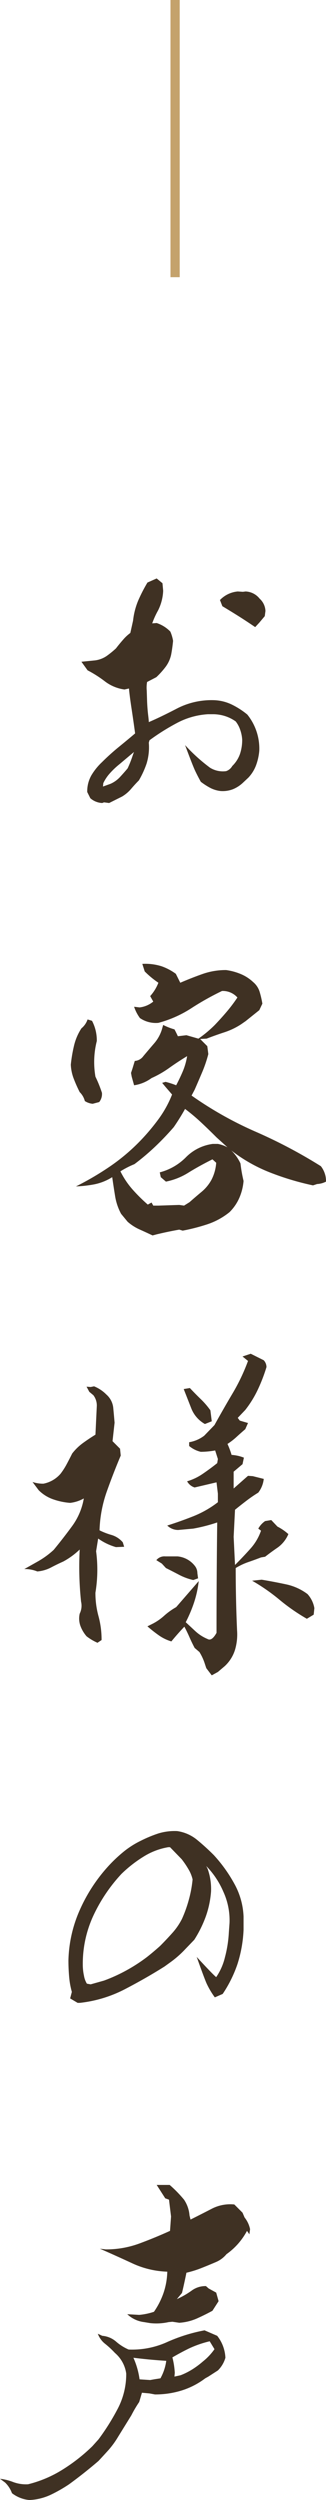
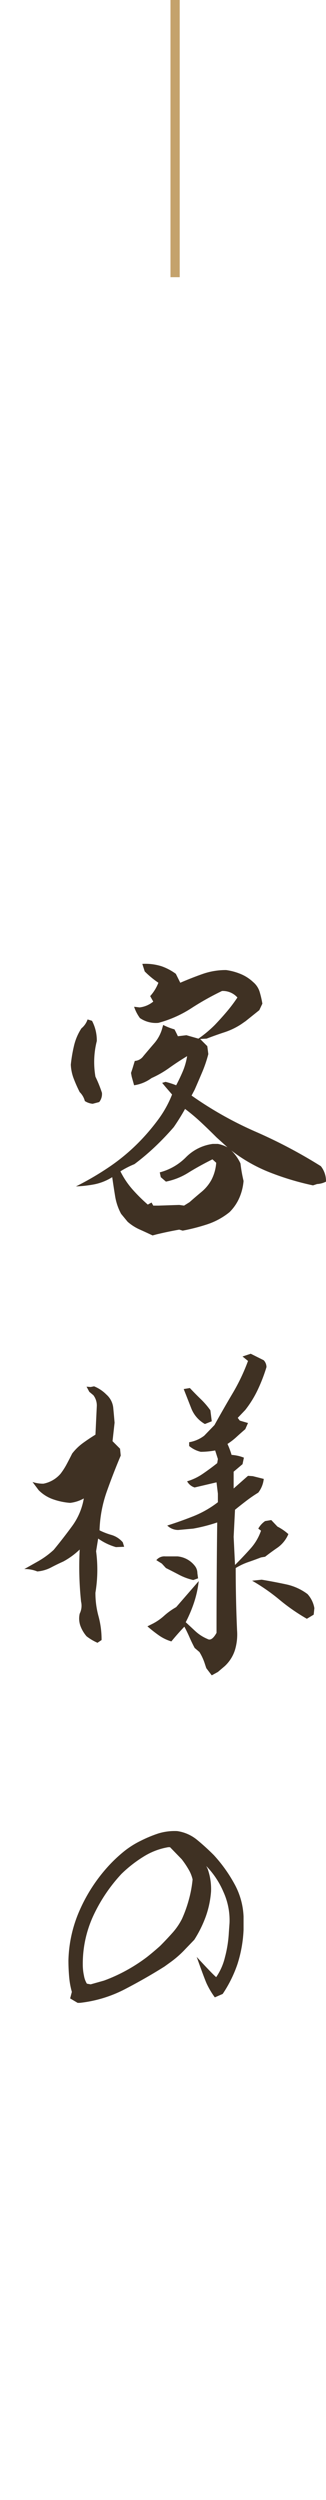
<svg xmlns="http://www.w3.org/2000/svg" width="35.365" height="270.575" viewBox="0 0 35.365 270.575">
  <defs>
    <style>.cls-1{fill:#3f3123;}.cls-2{fill:#c4a26c;}</style>
  </defs>
  <g id="レイヤー_2" data-name="レイヤー 2">
    <g id="コンテンツ">
-       <path class="cls-1" d="M11.096,86.909a2.088,2.088,0,0,1-1.299-.52l-.334-.668a3.502,3.502,0,0,1,.445-1.8,6.504,6.504,0,0,1,1.15-1.429,24.49,24.49,0,0,1,1.855-1.67q1.002-.816,1.744-1.447-.186-1.373-.39-2.709-.204-1.336-.278-2.152l-.482.111a4.504,4.504,0,0,1-2.115-.872A12.653,12.653,0,0,0,9.5,72.548l-.668-.928,1.484-.148a2.871,2.871,0,0,0,1.262-.482,10.198,10.198,0,0,0,1.002-.816q.371-.482.779-.946a4.574,4.574,0,0,1,.779-.724l.297-1.336a7.831,7.831,0,0,1,.557-2.171,17.305,17.305,0,0,1,1.002-1.948l1.002-.445.631.52.074.816a5.179,5.179,0,0,1-.557,2.134,8.893,8.893,0,0,0-.631,1.392l.482-.037a3.656,3.656,0,0,1,1.484.928,4.177,4.177,0,0,1,.297,1.002q-.075.779-.204,1.466a3.401,3.401,0,0,1-.612,1.354A8.754,8.754,0,0,1,16.959,73.29l-1.002.52a3.494,3.494,0,0,0-.037.928l.037,1.188q.037.816.111,1.429.075.612.074.798,1.299-.557,3.08-1.484a8.164,8.164,0,0,1,3.971-.891,4.814,4.814,0,0,1,1.93.464,8.506,8.506,0,0,1,1.707,1.095,5.884,5.884,0,0,1,1.299,3.896,6.018,6.018,0,0,1-.353,1.596,3.976,3.976,0,0,1-.835,1.336l-.594.557a3.591,3.591,0,0,1-1.058.687,3.098,3.098,0,0,1-1.354.204,3.212,3.212,0,0,1-1.15-.353,7.273,7.273,0,0,1-1.002-.649q-.371-.668-.631-1.225-.259-.557-1.076-2.746a18.924,18.924,0,0,0,2.709,2.449,2.645,2.645,0,0,0,1.744.371,1.222,1.222,0,0,0,.668-.557,3.391,3.391,0,0,0,.835-1.299,4.779,4.779,0,0,0,.241-1.559,3.947,3.947,0,0,0-.223-1.076,3.051,3.051,0,0,0-.482-.891,4.205,4.205,0,0,0-1.15-.575,4.326,4.326,0,0,0-1.336-.204H22.562a8.191,8.191,0,0,0-3.358.946,23.835,23.835,0,0,0-2.987,1.874l-.074.26a6.031,6.031,0,0,1-.241,2.264,9.95,9.95,0,0,1-.835,1.818q-.409.409-.835.909a3.958,3.958,0,0,1-.983.835l-1.41.705-.557-.074Zm.891-2.078a3.132,3.132,0,0,0,1.002-.705q.482-.52.854-.965a11.804,11.804,0,0,0,.52-1.299q.223-.668.223-.52l-1.633,1.373a8.395,8.395,0,0,0-1.021.965,4.431,4.431,0,0,0-.724,1.076l-.037.371Zm15.697-16.959q-1.039-.705-1.837-1.206-.798-.501-1.726-1.058l-.26-.668A3.053,3.053,0,0,1,25.791,64.013l.557.037.297-.037A2.049,2.049,0,0,1,28.166,64.792a1.898,1.898,0,0,1,.631,1.336l-.074.557-.594.705Z" />
      <path class="cls-1" d="M10.057,119.461a1.852,1.852,0,0,1-.854-.297,2.107,2.107,0,0,0-.557-.965,14.922,14.922,0,0,1-.687-1.559,4.816,4.816,0,0,1-.278-1.41,15.795,15.795,0,0,1,.353-2.078,5.908,5.908,0,0,1,.798-1.855A2.126,2.126,0,0,0,9.5,110.332l.482.148a4.541,4.541,0,0,1,.52,2.189,9.25,9.25,0,0,0-.148,3.859,13.578,13.578,0,0,1,.705,1.744,1.386,1.386,0,0,1-.297,1.002Zm6.494,14.25q-.705-.334-1.41-.649a5.151,5.151,0,0,1-1.299-.835l-.705-.854a6.031,6.031,0,0,1-.649-1.911q-.167-1.021-.315-2.06a5.726,5.726,0,0,1-1.948.779,13.27,13.27,0,0,1-1.985.223,31.655,31.655,0,0,0,3.674-2.152,21.316,21.316,0,0,0,3.266-2.746,22.751,22.751,0,0,0,2.022-2.394A11.837,11.837,0,0,0,18.666,118.459l-.705-.816-.371-.445.371-.111a9.035,9.035,0,0,1,1.15.371q.409-.779.724-1.521a7.17,7.17,0,0,0,.464-1.633q-1.039.631-1.948,1.28a10.926,10.926,0,0,1-1.911,1.095,4.235,4.235,0,0,1-1.893.779l-.26-.928-.074-.408.148-.445.26-.854a1.235,1.235,0,0,0,.928-.52q.593-.705,1.169-1.373a4.199,4.199,0,0,0,.835-1.484l.148-.52a6.536,6.536,0,0,0,1.225.482c.124.223.247.471.371.742l.928-.111,1.299.371a12.801,12.801,0,0,0,1.781-1.484q.743-.779,1.336-1.484a16.658,16.658,0,0,0,1.113-1.484A2.11,2.11,0,0,0,24.084,107.252a29.92,29.92,0,0,0-3.34,1.874,12.463,12.463,0,0,1-3.562,1.577,3.055,3.055,0,0,1-2.004-.52,4.412,4.412,0,0,1-.631-1.225l.594.074a2.865,2.865,0,0,0,1.484-.631l-.334-.594a4.69,4.69,0,0,0,.891-1.447,9.656,9.656,0,0,1-1.484-1.225l-.26-.816a5.837,5.837,0,0,1,2.097.26,5.955,5.955,0,0,1,1.54.816l.482.965q1.299-.557,2.468-.965a7.562,7.562,0,0,1,2.505-.408,6.35,6.35,0,0,1,1.577.427,4.456,4.456,0,0,1,1.354.872,2.226,2.226,0,0,1,.705,1.058,10.128,10.128,0,0,1,.297,1.28l-.334.705-1.484,1.188-.482.334a7.676,7.676,0,0,1-1.818.872q-.965.315-1.93.687l-.705.037.779.779.111.854a14.052,14.052,0,0,1-.668,1.967q-.409.965-.816,1.893l-.334.631a39.521,39.521,0,0,0,6.958,3.915,54.146,54.146,0,0,1,7.069,3.729,2.617,2.617,0,0,1,.557,1.67,2.342,2.342,0,0,1-.965.26l-.445.148a29.485,29.485,0,0,1-4.602-1.373,16.918,16.918,0,0,1-4.268-2.412,4.787,4.787,0,0,1,1.002,1.41,15.9,15.9,0,0,0,.334,1.893,5.749,5.749,0,0,1-.445,1.8,4.972,4.972,0,0,1-1.076,1.577,7.665,7.665,0,0,1-2.412,1.317,21.167,21.167,0,0,1-2.672.687l-.371-.111q-1.261.223-2.486.52Zm3.414-3.229.594-.371q.631-.557,1.299-1.113a4.508,4.508,0,0,0,1.076-1.299,4.723,4.723,0,0,0,.52-1.855l-.408-.371q-1.484.743-2.616,1.447a7.231,7.231,0,0,1-2.431.965l-.557-.482-.111-.52A6.177,6.177,0,0,0,20.169,125.25a5.002,5.002,0,0,1,2.913-1.447h.557a3.721,3.721,0,0,1,1.039.371l-1.188-1.076q-.891-.891-1.707-1.651a20.882,20.882,0,0,0-1.707-1.429q-.557,1.002-1.225,1.967-.965,1.113-2.022,2.115a25.507,25.507,0,0,1-2.245,1.893,9.768,9.768,0,0,0-1.521.779,8.995,8.995,0,0,0,1.336,1.985,18.166,18.166,0,0,0,1.633,1.614l.408-.223.186.334h.557l2.264-.074Z" />
      <path class="cls-1" d="M10.576,177.796a5.586,5.586,0,0,1-1.188-.705,3.648,3.648,0,0,1-.668-1.132,2.365,2.365,0,0,1-.074-1.317,1.934,1.934,0,0,0,.148-1.299,35.817,35.817,0,0,1-.148-5.641A8.204,8.204,0,0,1,6.865,169.001q-.668.297-1.336.649a3.905,3.905,0,0,1-1.484.427,3.506,3.506,0,0,0-1.41-.26q.668-.371,1.521-.854a9.231,9.231,0,0,0,1.67-1.225q1.039-1.261,2.004-2.579a7.079,7.079,0,0,0,1.262-2.987,3.87,3.87,0,0,1-1.484.482,7.166,7.166,0,0,1-1.855-.39,4.121,4.121,0,0,1-1.559-.983l-.668-.891a3.513,3.513,0,0,0,1.188.186A3.276,3.276,0,0,0,6.568,159.501a7.491,7.491,0,0,0,.668-1.039q.297-.557.594-1.15a5.807,5.807,0,0,1,1.188-1.15q.668-.482,1.336-.891l.148-3.117a1.833,1.833,0,0,0-.371-1.15l-.445-.371-.297-.557.445.037.371-.074a3.957,3.957,0,0,1,1.336.891,2.208,2.208,0,0,1,.742,1.41q.075.779.148,1.633l-.223,2.004.816.816.074.742q-.816,1.929-1.521,3.915a13.816,13.816,0,0,0-.779,4.175,7.608,7.608,0,0,0,1.299.501,2.56,2.56,0,0,1,1.225.798l.148.482-.891.037a6.324,6.324,0,0,1-1.93-.928l-.223,1.373a15.195,15.195,0,0,1-.074,4.49,9.482,9.482,0,0,0,.334,2.542,9.633,9.633,0,0,1,.334,2.579Zm12.395,3.525-.594-.779-.148-.445a5.661,5.661,0,0,0-.594-1.299l-.52-.445q-.297-.557-.557-1.15-.259-.593-.557-1.15-.743.779-1.41,1.596a4.714,4.714,0,0,1-1.373-.668,14.784,14.784,0,0,1-1.225-.965l.594-.297a5.838,5.838,0,0,0,1.225-.854,7.394,7.394,0,0,1,1.299-.928l2.449-2.82a11.516,11.516,0,0,1-.52,2.356,14.918,14.918,0,0,1-.891,2.097l1.039.965a4.486,4.486,0,0,0,1.336.854q.445.259.965-.668,0-5.975.074-11.949a18.271,18.271,0,0,1-2.598.668l-1.633.148a1.698,1.698,0,0,1-1.188-.482q1.411-.445,2.82-1.002a11.068,11.068,0,0,0,2.672-1.521v-.928l-.148-1.225q-1.261.297-2.375.557a1.412,1.412,0,0,1-.816-.668,5.994,5.994,0,0,0,1.707-.816q.816-.557,1.559-1.15l.074-.445-.297-.928a8.745,8.745,0,0,1-1.559.148,3.035,3.035,0,0,1-1.262-.631v-.408a3.7,3.7,0,0,0,1.633-.705l1.113-1.15q.965-1.745,1.967-3.433A21.14,21.14,0,0,0,26.904,147.292l-.594-.482.891-.297,1.41.705a1.089,1.089,0,0,1,.297.742,17.902,17.902,0,0,1-.928,2.412,11.475,11.475,0,0,1-1.373,2.227l-.816.854.223.297.891.26-.297.668q-.52.445-.965.854a7.086,7.086,0,0,1-.965.742,9.103,9.103,0,0,1,.445,1.188,4.334,4.334,0,0,1,1.336.297l-.148.705-.965.816v1.818l1.262-1.113.297-.26.52.037,1.188.297a2.925,2.925,0,0,1-.594,1.484,15.298,15.298,0,0,0-1.299.891q-.631.482-1.225.965l-.148,2.932.148,3.043q.891-.891,1.67-1.763a5.667,5.667,0,0,0,1.15-1.948l-.297-.223a2.378,2.378,0,0,1,.742-.816l.668-.111.668.705a5.671,5.671,0,0,1,1.188.816,3.444,3.444,0,0,1-1.15,1.447q-.705.482-1.373,1.002l-.445.074q-.668.259-1.373.501a6.943,6.943,0,0,0-1.373.649q0,3.376.148,6.754a5.838,5.838,0,0,1-.223,2.097,4.038,4.038,0,0,1-1.113,1.763l-.742.631Zm-2.004-10.316a6.228,6.228,0,0,1-1.521-.557q-.705-.371-1.447-.742l-.445-.482-.594-.371a1.112,1.112,0,0,1,.965-.408h1.336a2.687,2.687,0,0,1,1.855,1.002,1.275,1.275,0,0,1,.297.816l.074.557Zm1.262-16.885a3.342,3.342,0,0,1-1.484-1.707l-.816-2.078.668-.111q.593.631,1.188,1.206a8.554,8.554,0,0,1,1.039,1.206l.148,1.188Zm11.059,21.078a20.893,20.893,0,0,1-2.969-2.06,20.894,20.894,0,0,0-2.969-2.06l1.039-.111q1.336.223,2.635.501a5.908,5.908,0,0,1,2.338,1.058,3.034,3.034,0,0,1,.742,1.521l-.074.705Z" />
      <path class="cls-1" d="M8.424,216.768l-.816-.482.186-.705a8.725,8.725,0,0,1-.297-1.67q-.075-.891-.074-1.744A14.202,14.202,0,0,1,8.665,206.692a17.566,17.566,0,0,1,3.062-4.694,15.672,15.672,0,0,1,1.688-1.596,9.623,9.623,0,0,1,1.874-1.188,13.824,13.824,0,0,1,1.874-.779,6.017,6.017,0,0,1,2.06-.26,4.363,4.363,0,0,1,2.152.946q.927.76,1.818,1.651a15.727,15.727,0,0,1,2.227,3.099,7.944,7.944,0,0,1,1.002,3.544v1.447a14.007,14.007,0,0,1-.668,3.729,13.649,13.649,0,0,1-1.596,3.21l-.854.371a8.748,8.748,0,0,1-.909-1.54q-.278-.649-1.058-2.839,1.745,1.893,2.115,2.189a6.46,6.46,0,0,0,.946-2.134,13.107,13.107,0,0,0,.427-2.69l.074-1.039a7.423,7.423,0,0,0-.668-3.377,9.13,9.13,0,0,0-1.855-2.783c.05.1.099.198.148.297a6.531,6.531,0,0,1,.371,2.449,10.272,10.272,0,0,1-.575,2.728,12.776,12.776,0,0,1-1.243,2.505l-.965,1.002a11.015,11.015,0,0,1-1.596,1.41l-.668.482q-2.004,1.263-4.286,2.449a13.881,13.881,0,0,1-4.88,1.484Zm2.857-2.412a17.517,17.517,0,0,0,2.412-1.095,18.036,18.036,0,0,0,2.264-1.466q.705-.557,1.41-1.188.631-.63,1.299-1.373a7.018,7.018,0,0,0,1.076-1.559,13.853,13.853,0,0,0,.724-2.004,12.834,12.834,0,0,0,.427-2.264,3.791,3.791,0,0,0-.445-1.095,9.41,9.41,0,0,0-.742-1.095l-1.262-1.299h-.186a7.335,7.335,0,0,0-2.653,1.002,13.848,13.848,0,0,0-2.431,1.893,17.429,17.429,0,0,0-3.043,4.509,12.369,12.369,0,0,0-1.15,5.288,5.69,5.69,0,0,0,.13,1.225,2.415,2.415,0,0,0,.315.854l.408.074Z" />
-       <path class="cls-1" d="M3.191,270.575a3.639,3.639,0,0,1-1.893-.742,3.058,3.058,0,0,0-.742-1.15L0,268.274a5.628,5.628,0,0,1,1.429.353,3.999,3.999,0,0,0,1.614.241A12.813,12.813,0,0,0,6.772,267.291a18.97,18.97,0,0,0,3.247-2.542l.668-.742a24.711,24.711,0,0,0,2.097-3.34,8.064,8.064,0,0,0,.909-3.785,3.6,3.6,0,0,0-1.225-2.227,9.981,9.981,0,0,0-1.058-.983,2.433,2.433,0,0,1-.798-1.095l.482.223a2.602,2.602,0,0,1,1.503.631,5.173,5.173,0,0,0,1.354.854,9.197,9.197,0,0,0,4.156-.798,18.065,18.065,0,0,1,4.082-1.28l1.373.594a4.129,4.129,0,0,1,.891,2.375,3.136,3.136,0,0,1-.816,1.373l-1.039.668-.334.186a8.398,8.398,0,0,1-2.561,1.317,9.673,9.673,0,0,1-2.895.427l-.594-.111-.816-.074-.186.631-.111.371a13.584,13.584,0,0,0-.854,1.447l-1.447,2.338a9.552,9.552,0,0,1-1.058,1.447q-.538.593-1.058,1.15-.779.668-1.577,1.299-.798.631-1.614,1.225a15.833,15.833,0,0,1-2.022,1.15A6.148,6.148,0,0,1,3.191,270.575ZM16.291,251.427l-.668-.111a3.217,3.217,0,0,1-1.818-.854l1.299.074a7.086,7.086,0,0,0,1.596-.334,8.352,8.352,0,0,0,1.039-2.041,7.739,7.739,0,0,0,.408-2.301,9.737,9.737,0,0,1-3.767-.891q-1.762-.816-3.544-1.596l.631.074a10.399,10.399,0,0,0,3.637-.631q1.707-.631,3.34-1.373l.111-1.559-.223-1.818-.408-.148-.928-1.447h1.41a13.657,13.657,0,0,1,1.559,1.596,3.54,3.54,0,0,1,.594,1.707l.111.445q1.261-.631,2.338-1.188a4.358,4.358,0,0,1,2.412-.445l.891.891.223.52a2.969,2.969,0,0,1,.594,1.262l-.074.557-.26-.371a7.267,7.267,0,0,1-2.227,2.523,2.98,2.98,0,0,1-1.15.854q-.779.334-1.577.649a11.027,11.027,0,0,1-1.614.501q-.259,1.261-.482,2.189l-.557.668a9.131,9.131,0,0,0,1.614-.928,2.512,2.512,0,0,1,1.54-.482l.297.26.816.445.26.928-.668,1.039q-.816.445-1.688.835a5.638,5.638,0,0,1-1.911.464l-.742-.111-.408.037A6.152,6.152,0,0,1,16.291,251.427Zm1.113,5.975a5.349,5.349,0,0,0,.631-1.893q-1.781-.111-3.562-.334a8.548,8.548,0,0,1,.668,2.338l1.15.074.408-.074Zm2.189-.334a7.498,7.498,0,0,0,1.262-.631,9.236,9.236,0,0,0,1.15-.854,6.416,6.416,0,0,0,1.262-1.336l-.52-.854a11.492,11.492,0,0,0-2.245.779q-.91.445-1.8.965a8.572,8.572,0,0,1,.26,1.67l-.037.408Z" />
      <rect class="cls-2" x="18.495" width="1" height="30" />
    </g>
  </g>
</svg>